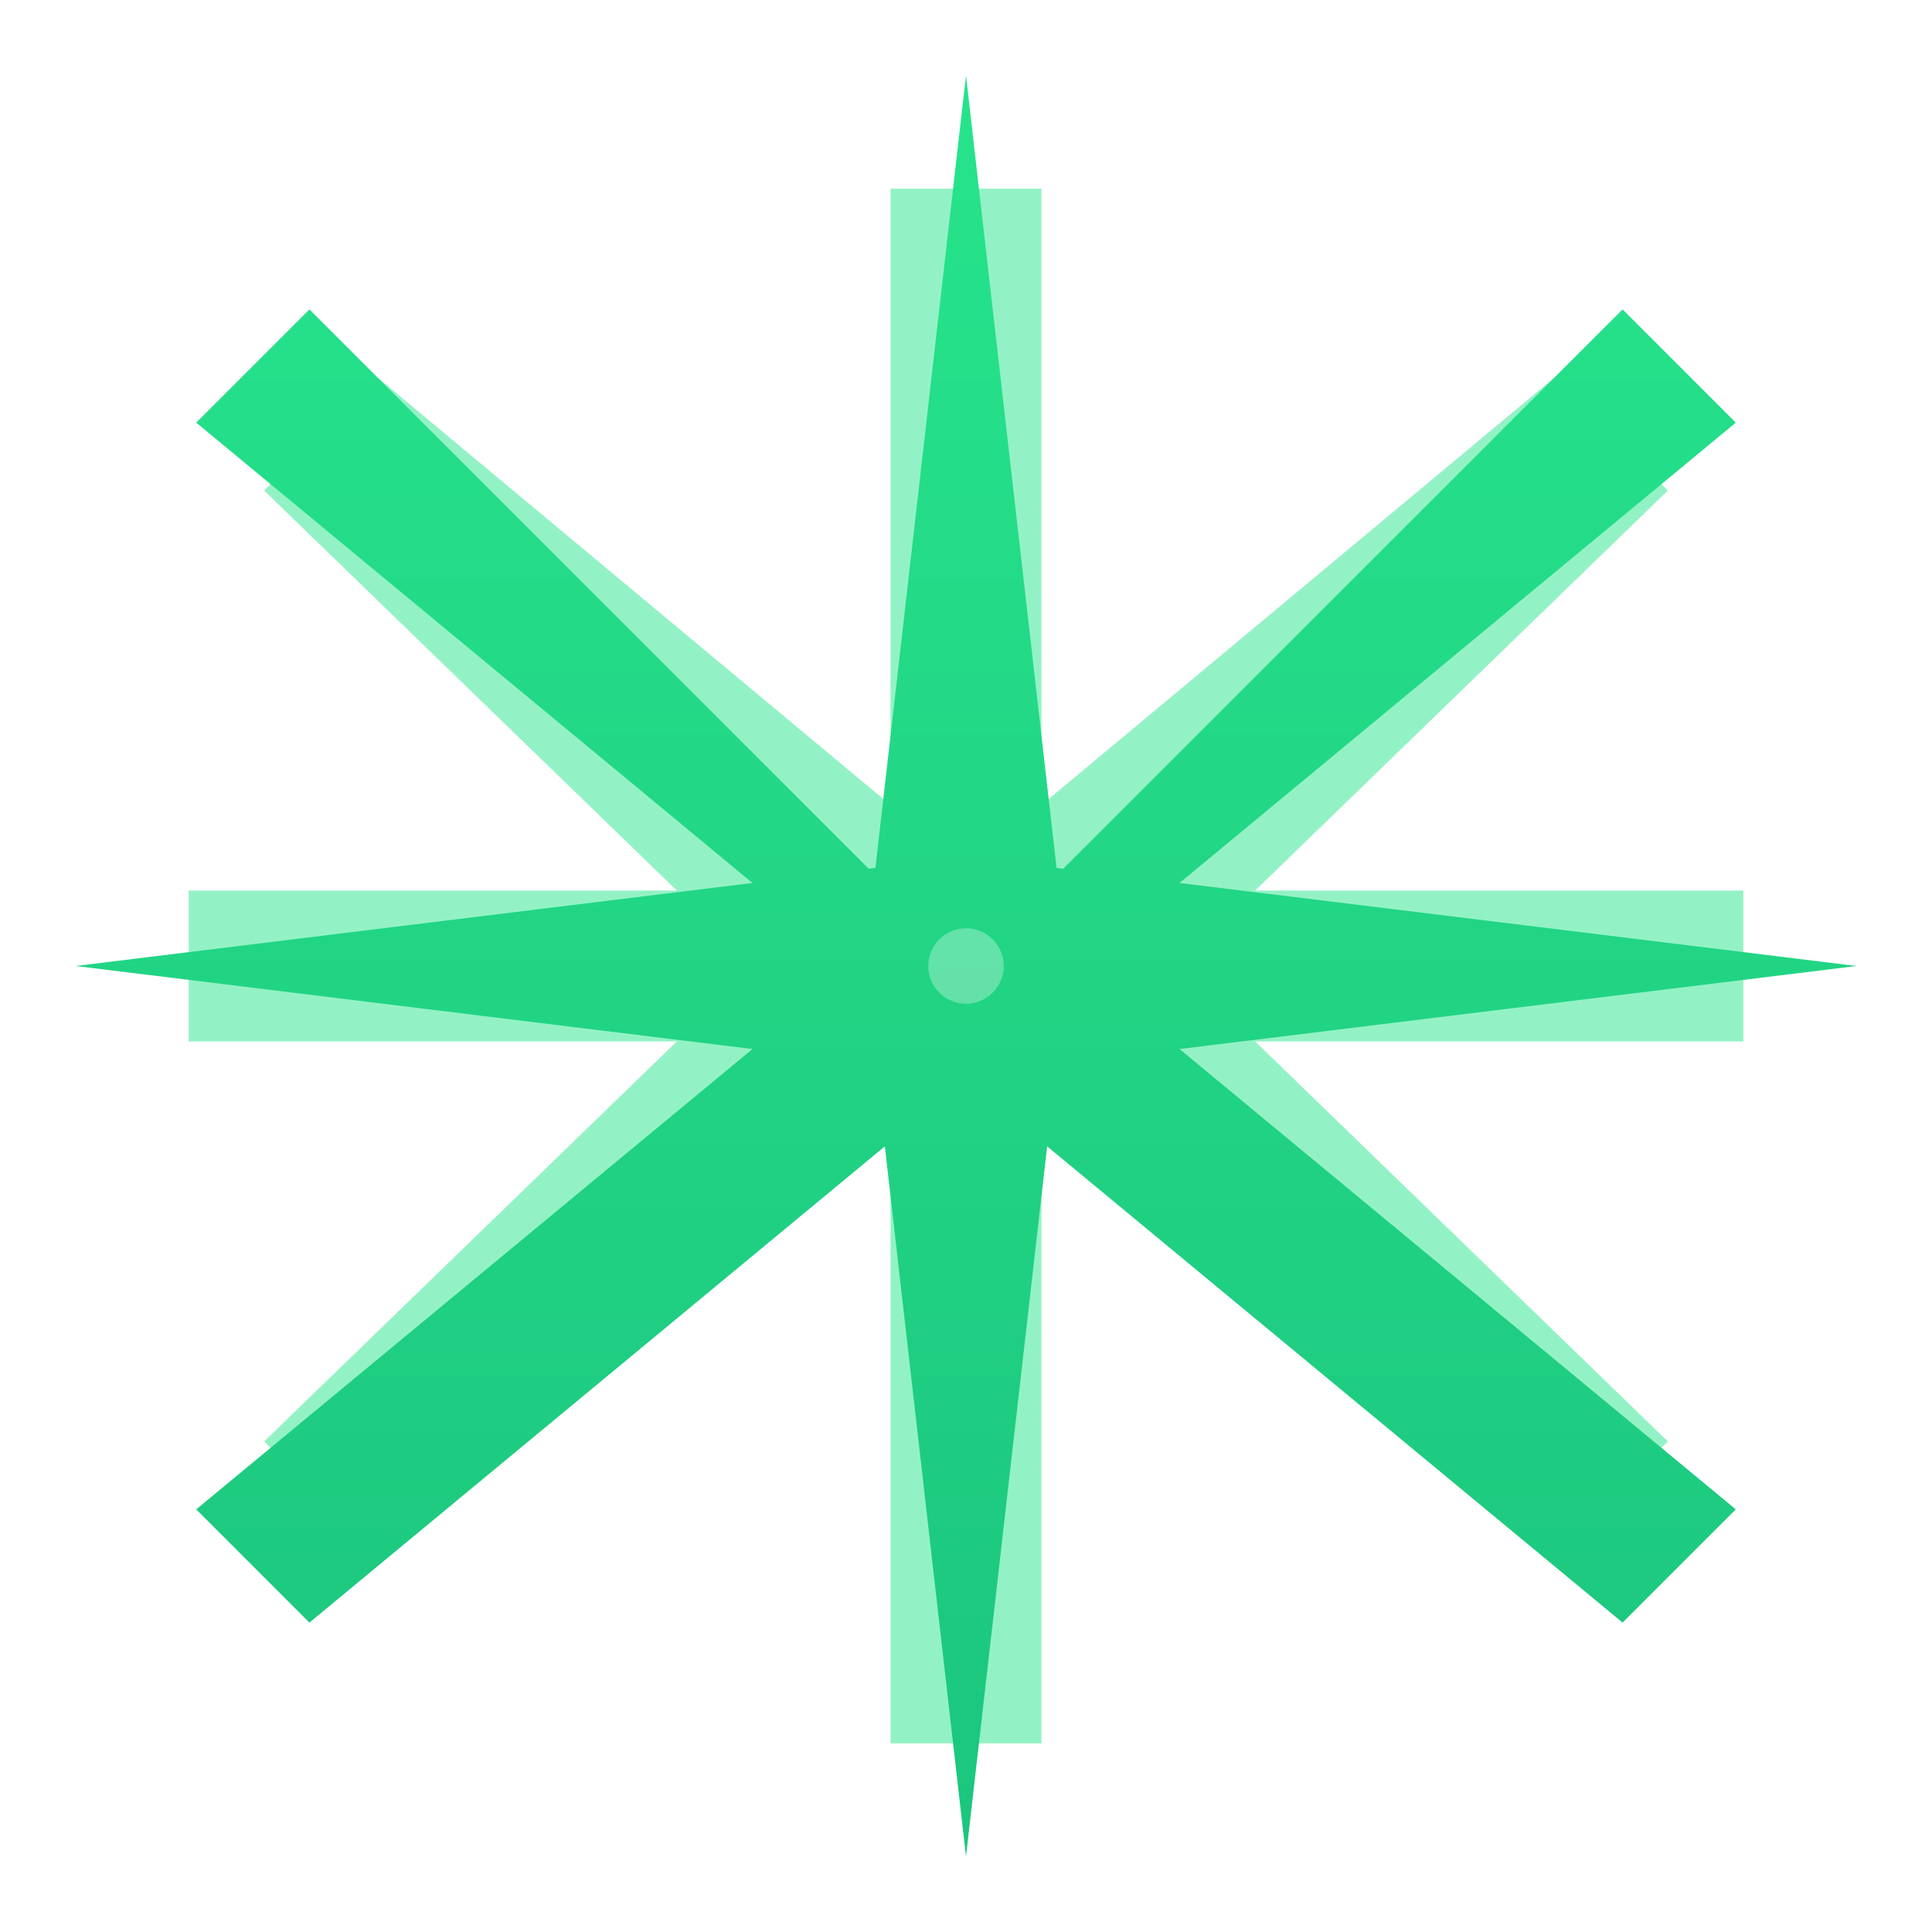
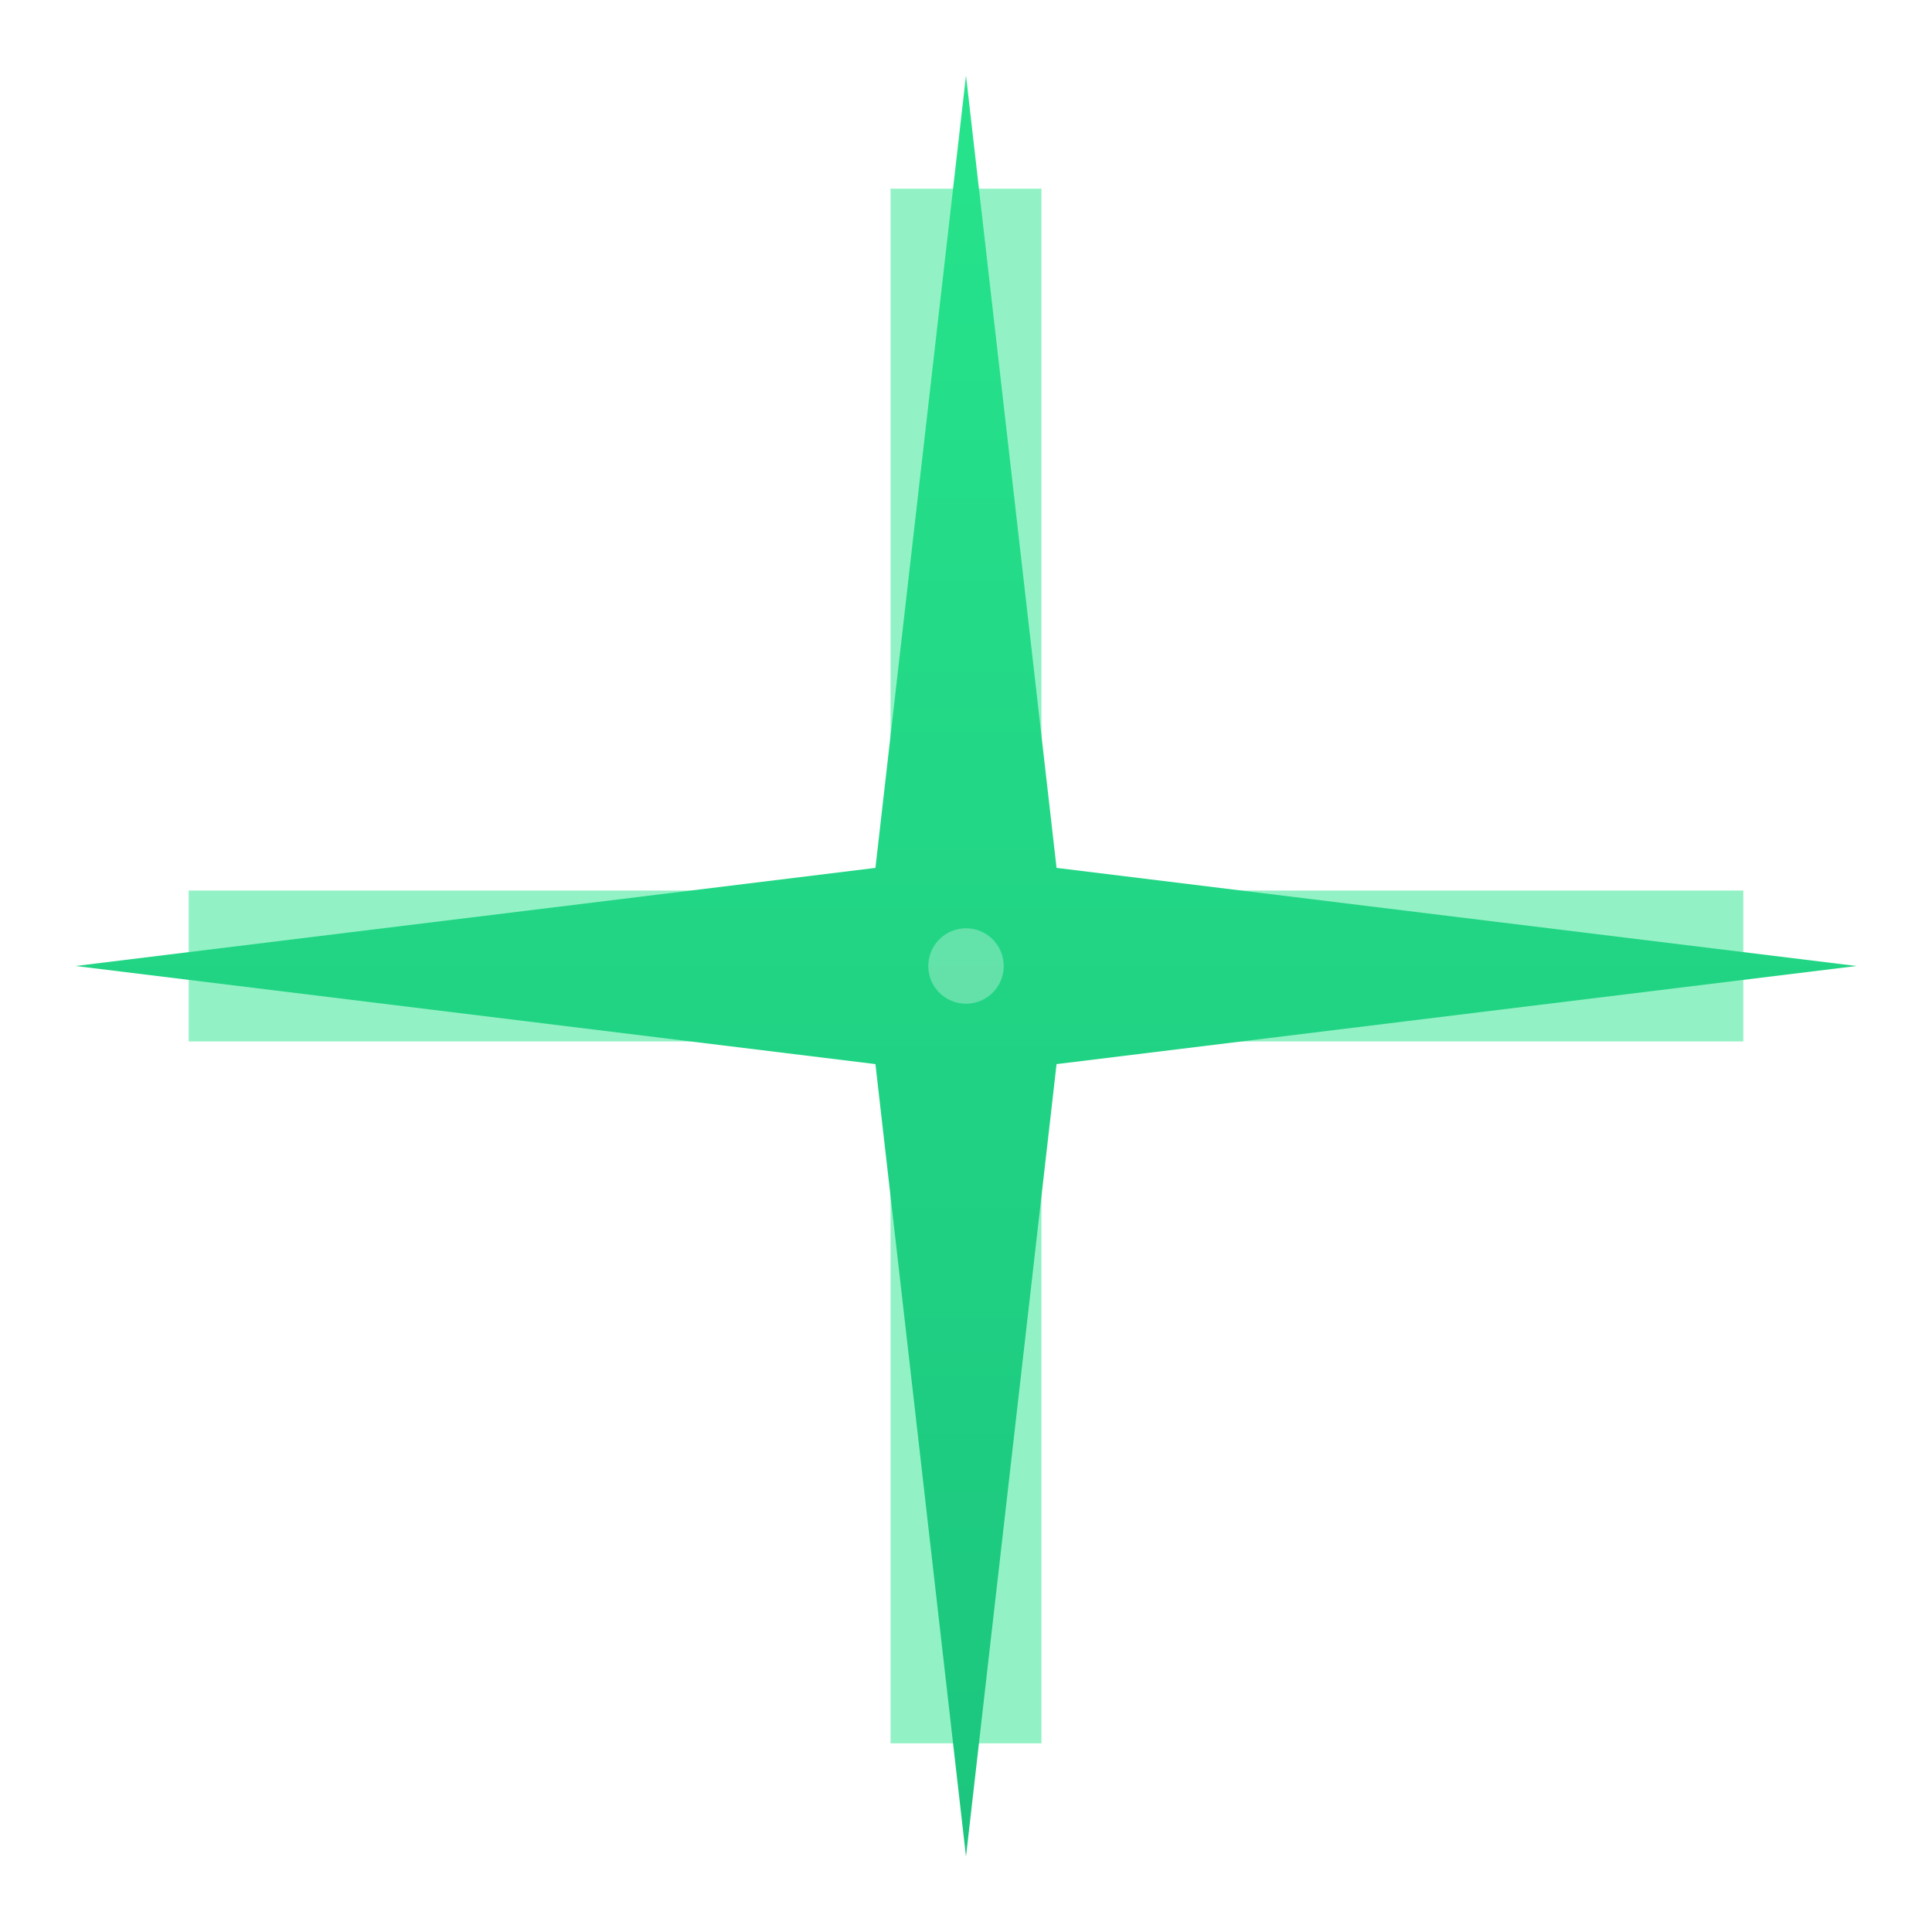
<svg xmlns="http://www.w3.org/2000/svg" width="512" height="512" viewBox="0 0 512 512" fill="none">
  <defs>
    <filter id="glow-green" x="-50%" y="-50%" width="200%" height="200%">
      <feGaussianBlur stdDeviation="15" result="blur" />
      <feComposite in="SourceGraphic" in2="blur" operator="over" />
    </filter>
    <linearGradient id="gradGreen" x1="256" y1="0" x2="256" y2="512" gradientUnits="userSpaceOnUse">
      <stop stop-color="#27E58C" />
      <stop offset="1" stop-color="#1BC47D" />
    </linearGradient>
  </defs>
  <g filter="url(#glow-green)" opacity="0.5">
-     <path d="M100 100 L256 230 L412 100 L442 130 L312 256 L442 382 L412 412 L256 282 L100 412 L70 382 L200 256 L70 130 Z" fill="#27E58C" />
    <path d="M236 50 L276 50 L276 236 L462 236 L462 276 L276 276 L276 462 L236 462 L236 276 L50 276 L50 236 L236 236 Z" fill="#27E58C" />
  </g>
-   <path d="M256 256 L430 82 L460 112 L286 256 L460 400 L430 430 L256 286 L82 430 L52 400 L226 256 L52 112 L82 82 Z" fill="url(#gradGreen)" />
  <path d="M256 20 L280 230 L492 256 L280 282 L256 492 L232 282 L20 256 L232 230 Z" fill="url(#gradGreen)" />
  <circle cx="256" cy="256" r="10" fill="#ffffff" opacity="0.3" />
</svg>